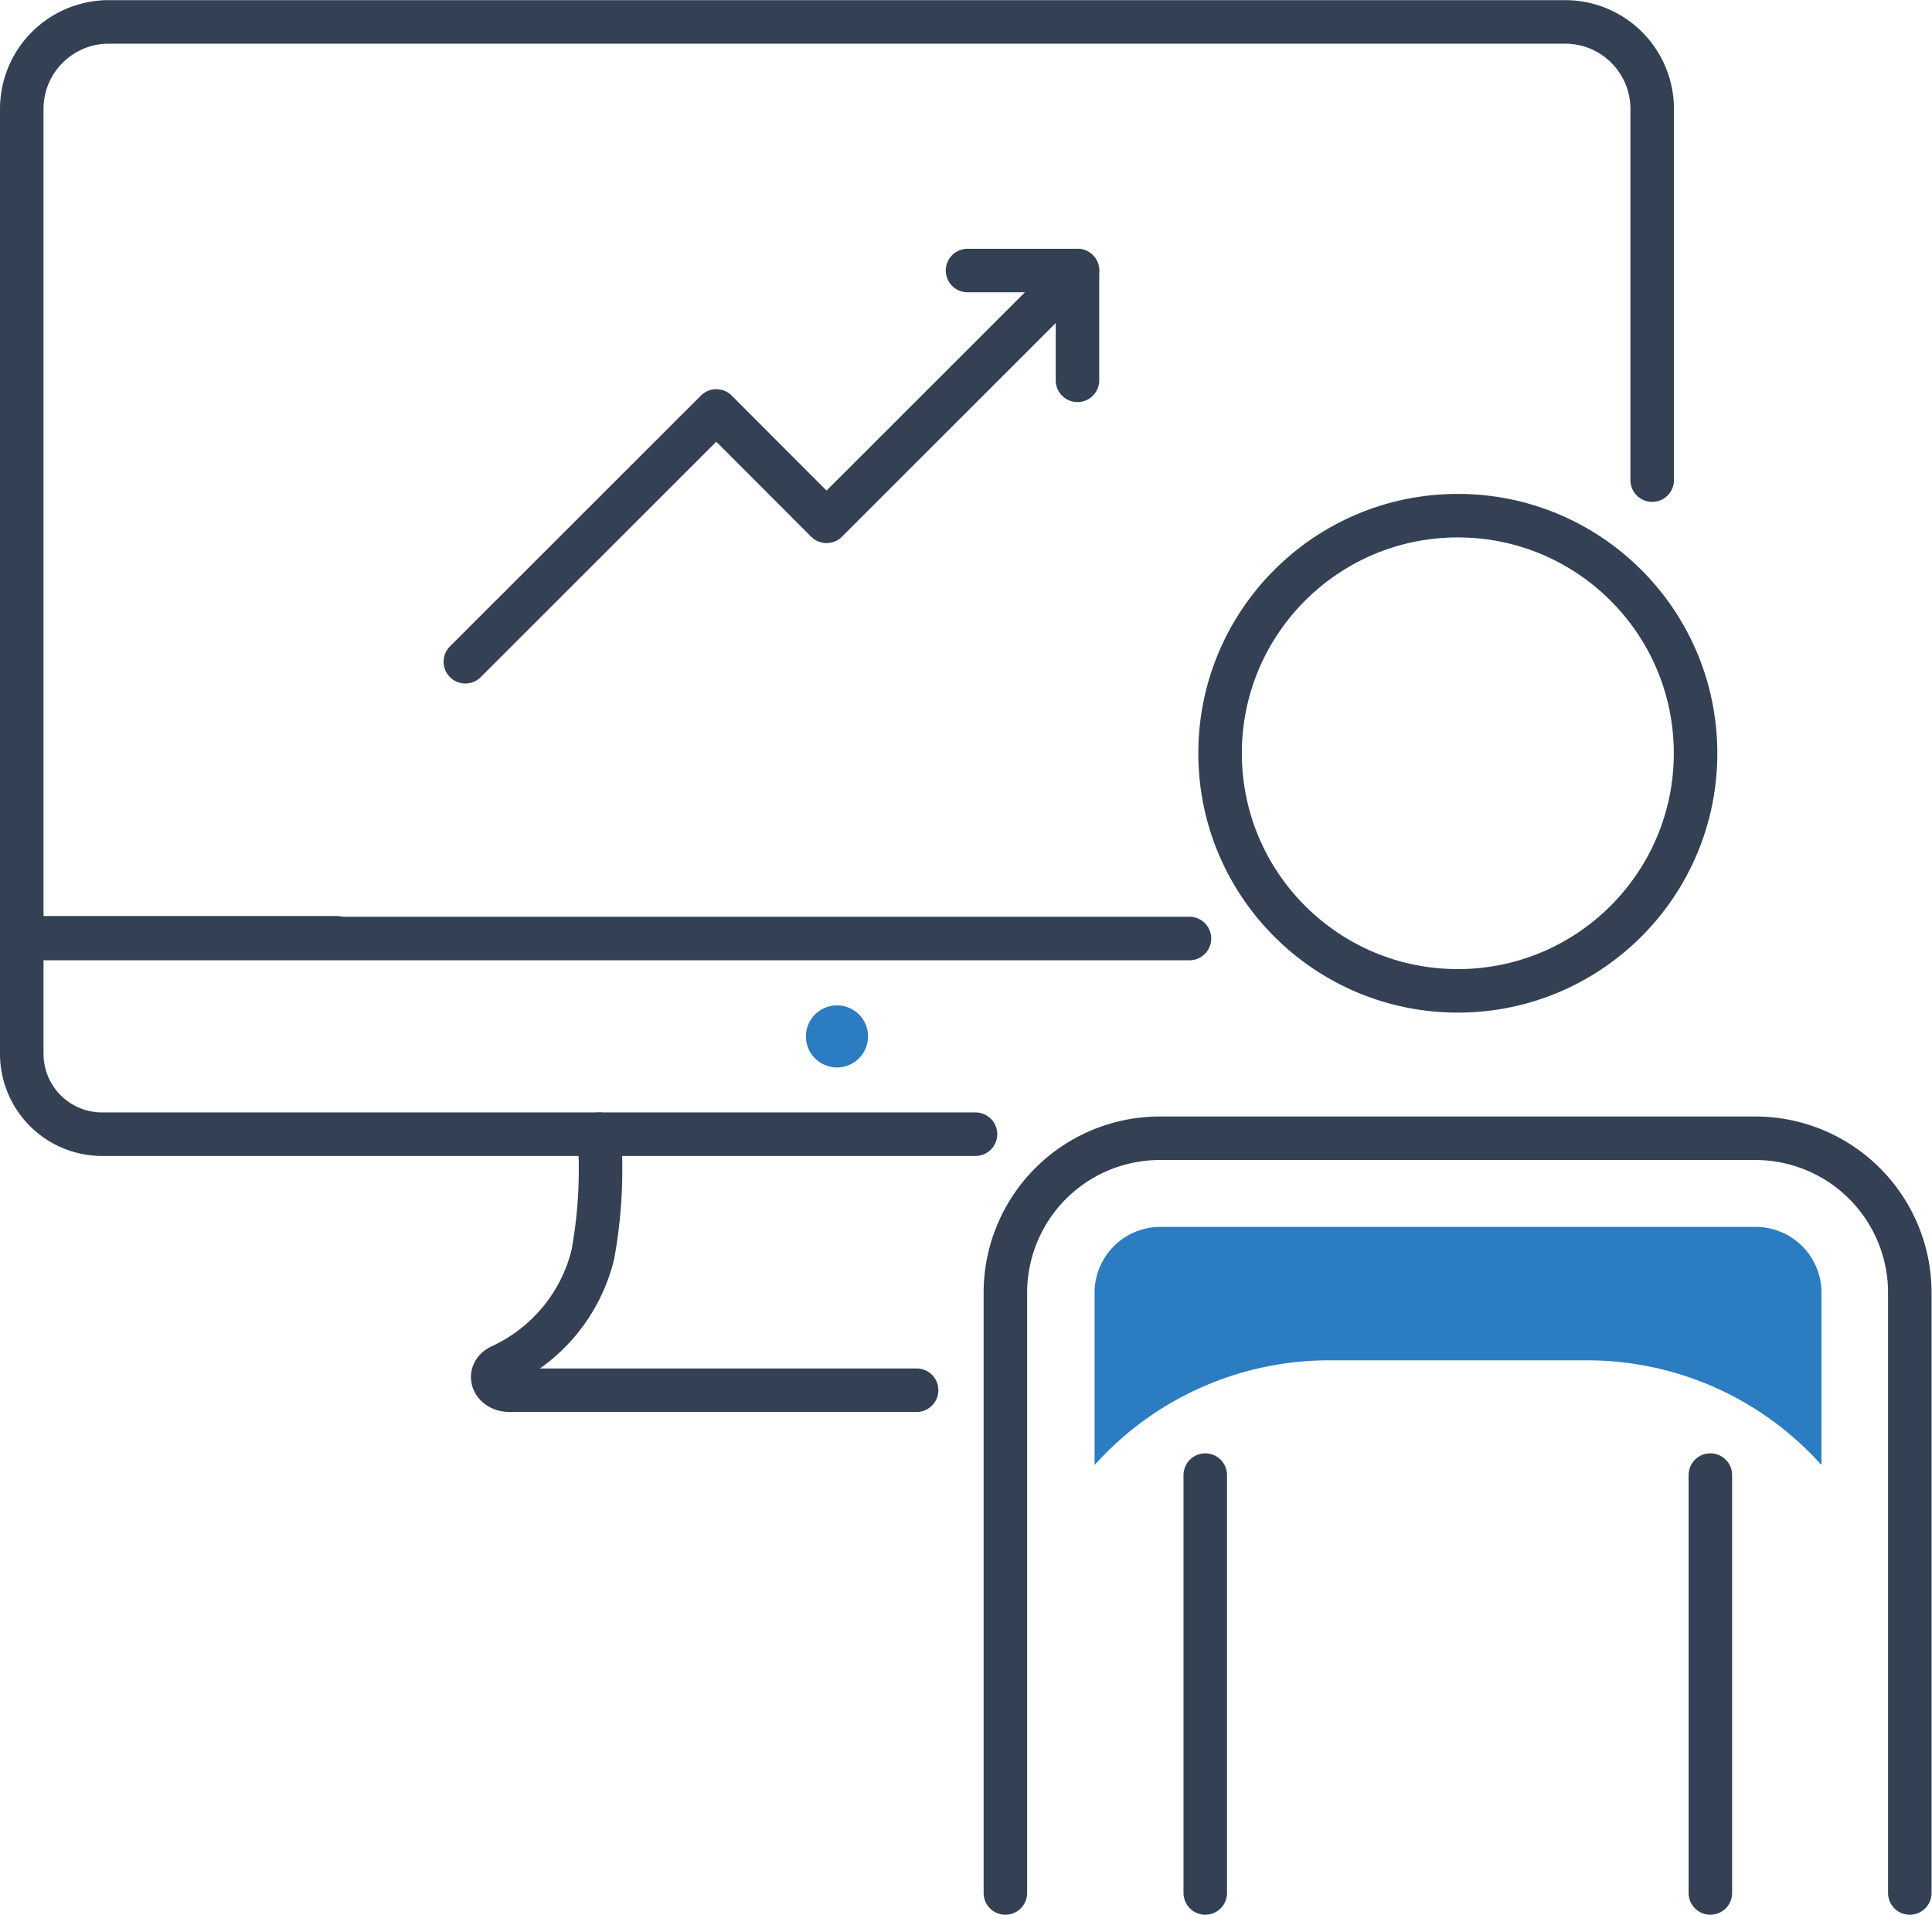
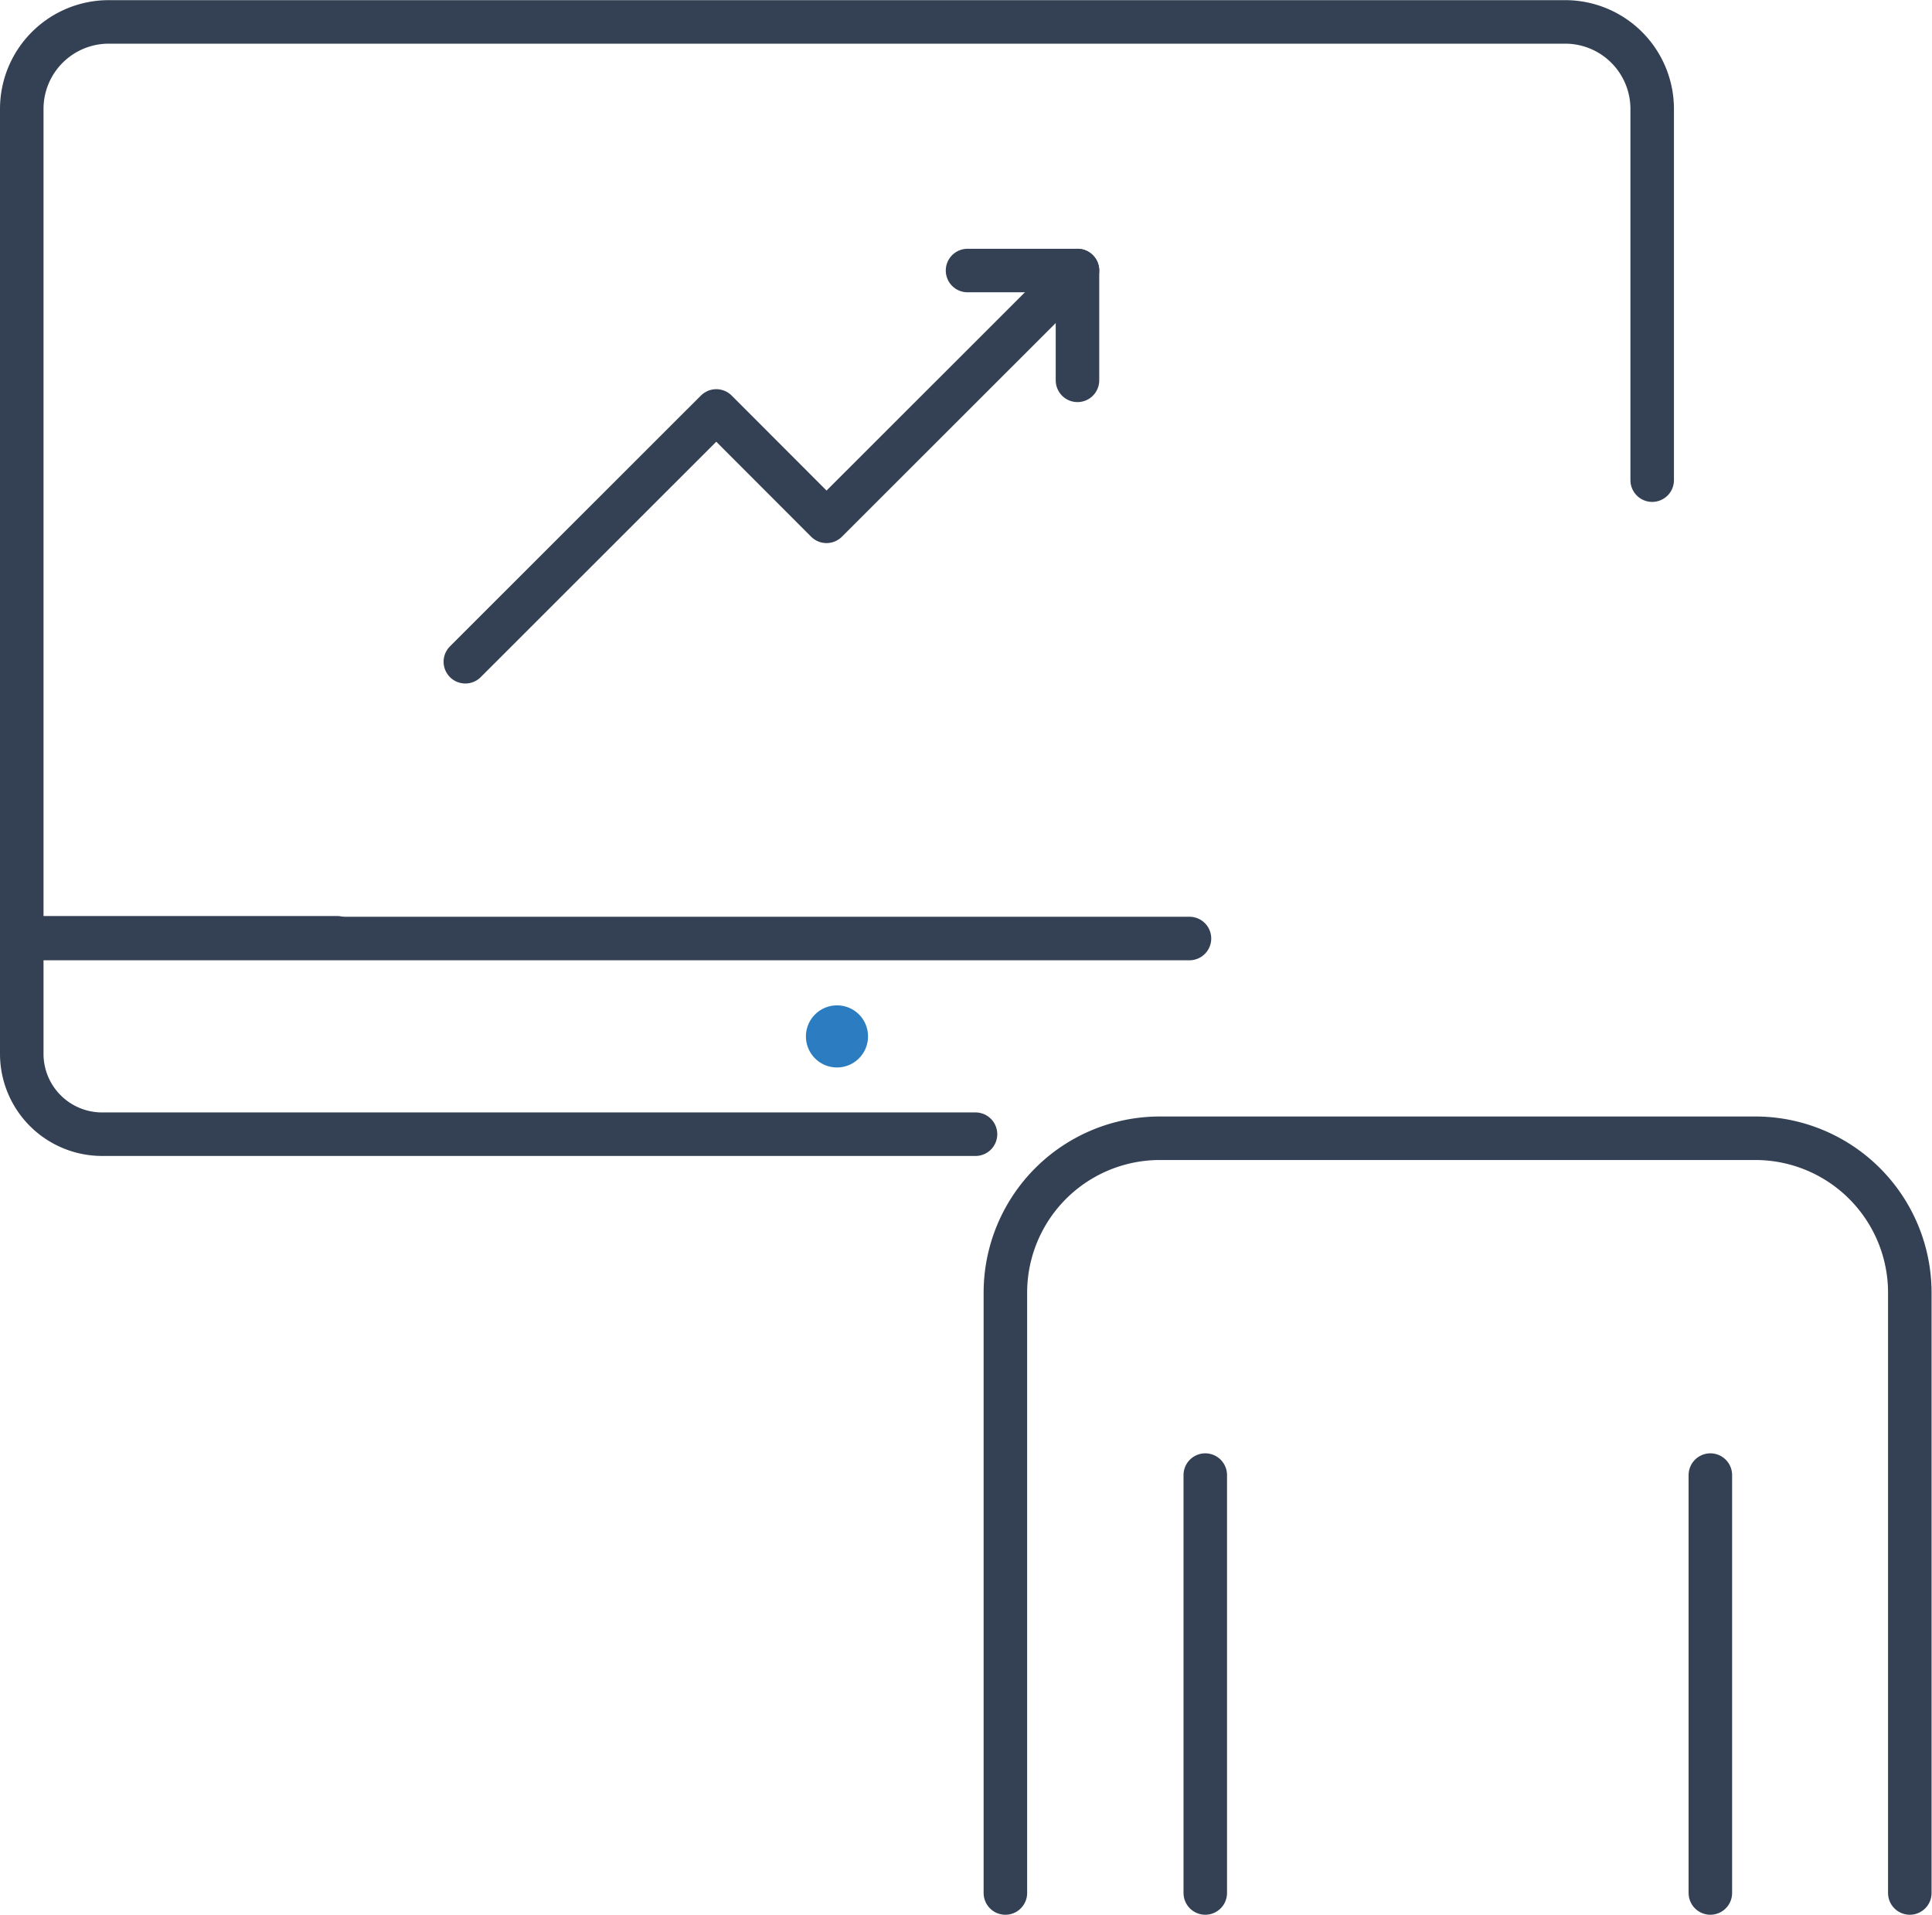
<svg xmlns="http://www.w3.org/2000/svg" viewBox="0 0 133.19 132">
  <defs>
    <style>.cls-1{fill:none;stroke:#344154;stroke-linecap:round;stroke-linejoin:round;stroke-width:3px;}.cls-2{fill:#2b7cc0;}</style>
  </defs>
  <g id="Layer_2" data-name="Layer 2">
    <g id="Layer_1-2" data-name="Layer 1">
-       <path class="cls-1" d="M63.19,95.84H35.13c-1.15,0-1.6-1.16-.64-1.65h0a11.47,11.47,0,0,0,6.38-7.7,32.55,32.55,0,0,0,.44-8.3" />
      <path class="cls-2" d="M59.84,71.45a2.14,2.14,0,1,1-2.13-2.14A2.13,2.13,0,0,1,59.84,71.45Z" />
      <path class="cls-1" d="M67.25,78.19H7A5.54,5.54,0,0,1,1.5,72.65v-8H23.24" />
      <path class="cls-1" d="M82,64.7H1.5V7.51a6,6,0,0,1,6-6H107.9a6,6,0,0,1,6,6V33.1" />
      <polyline class="cls-1" points="32.08 45.62 49.38 28.33 56.98 35.94 74.28 18.65" />
      <polyline class="cls-1" points="66.7 18.65 74.28 18.65 74.28 26.22" />
      <line class="cls-1" x1="117.91" y1="101.69" x2="117.91" y2="130.5" />
-       <ellipse class="cls-1" cx="100.5" cy="51.93" rx="16.39" ry="16.38" transform="translate(-0.18 0.35) rotate(-0.2)" />
      <path class="cls-1" d="M69.31,130.5V89.12A10.65,10.65,0,0,1,80,78.47H121a10.65,10.65,0,0,1,10.66,10.65V130.5" />
      <line class="cls-1" x1="83.09" y1="130.5" x2="83.09" y2="101.69" />
-       <path class="cls-2" d="M125.57,101V89.12A4.54,4.54,0,0,0,121,84.58H80a4.54,4.54,0,0,0-4.54,4.54V101h0a21.7,21.7,0,0,1,16.17-7.22h17.82A21.66,21.66,0,0,1,125.57,101Z" />
    </g>
  </g>
</svg>